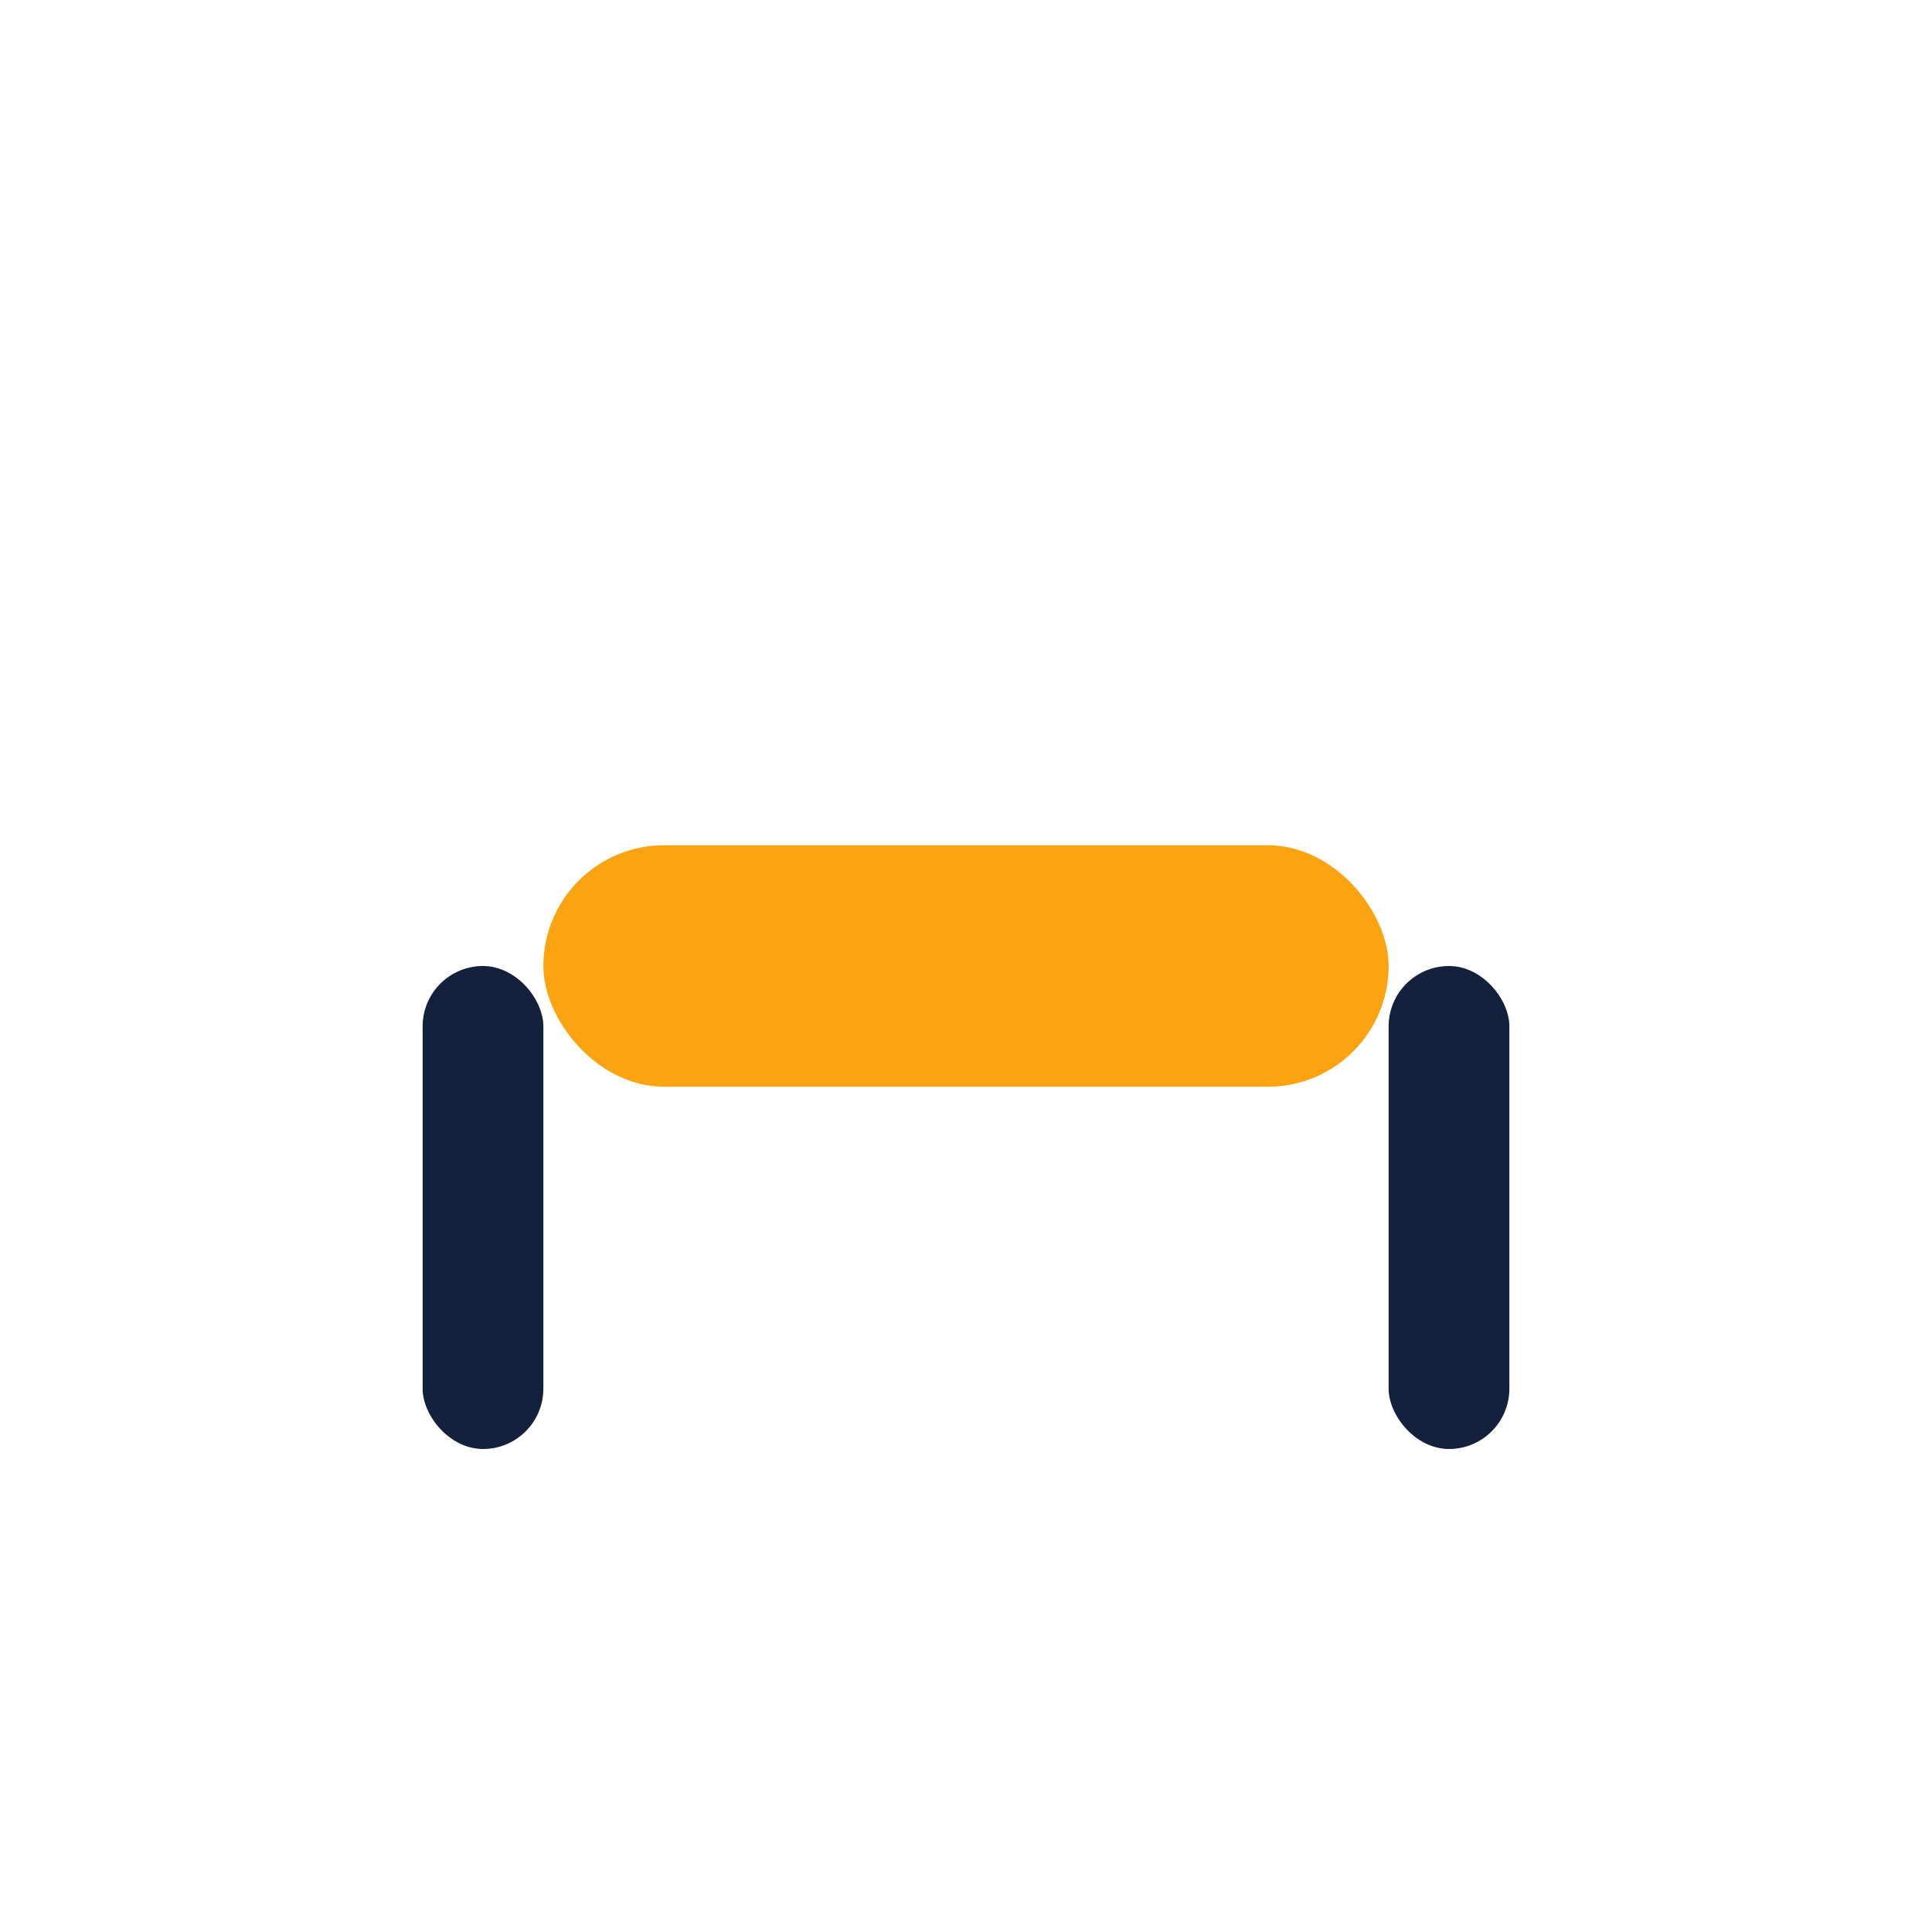
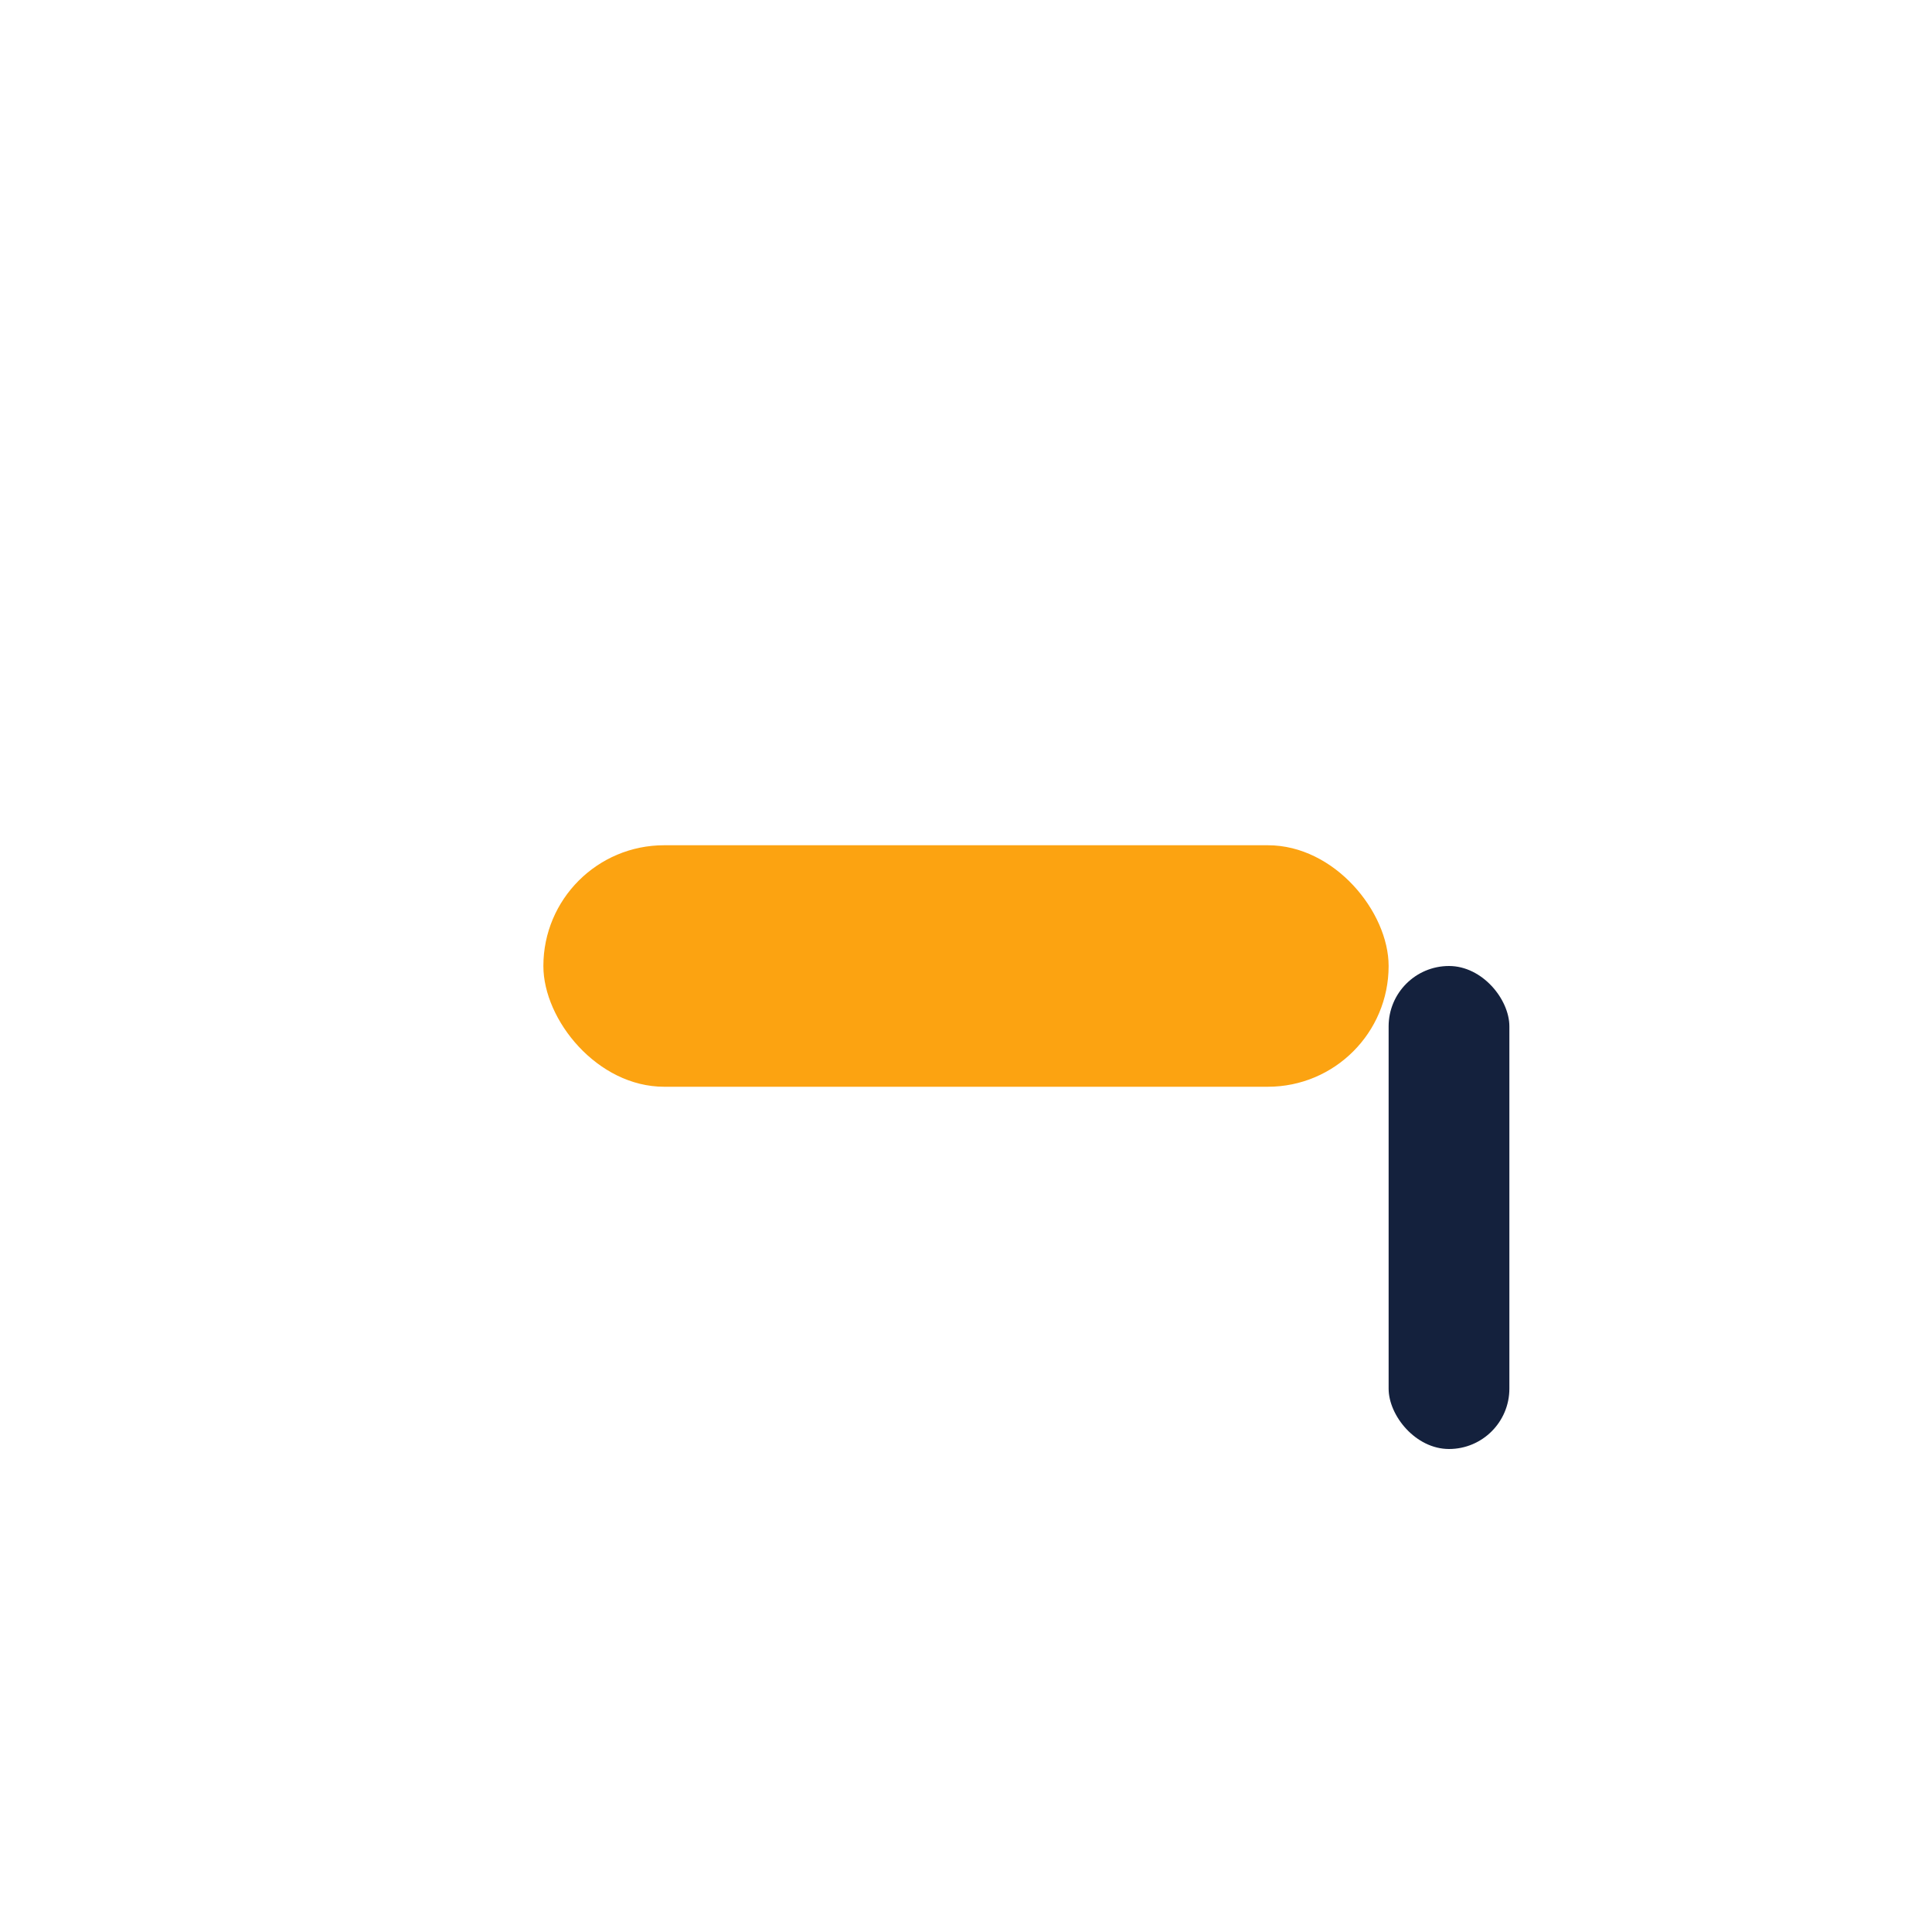
<svg xmlns="http://www.w3.org/2000/svg" viewBox="0 0 32 32" width="32" height="32">
  <rect x="9" y="14" width="14" height="4" rx="2" fill="#FCA311" />
-   <rect x="7" y="16" width="2" height="8" rx="1" fill="#14213D" />
  <rect x="23" y="16" width="2" height="8" rx="1" fill="#14213D" />
</svg>